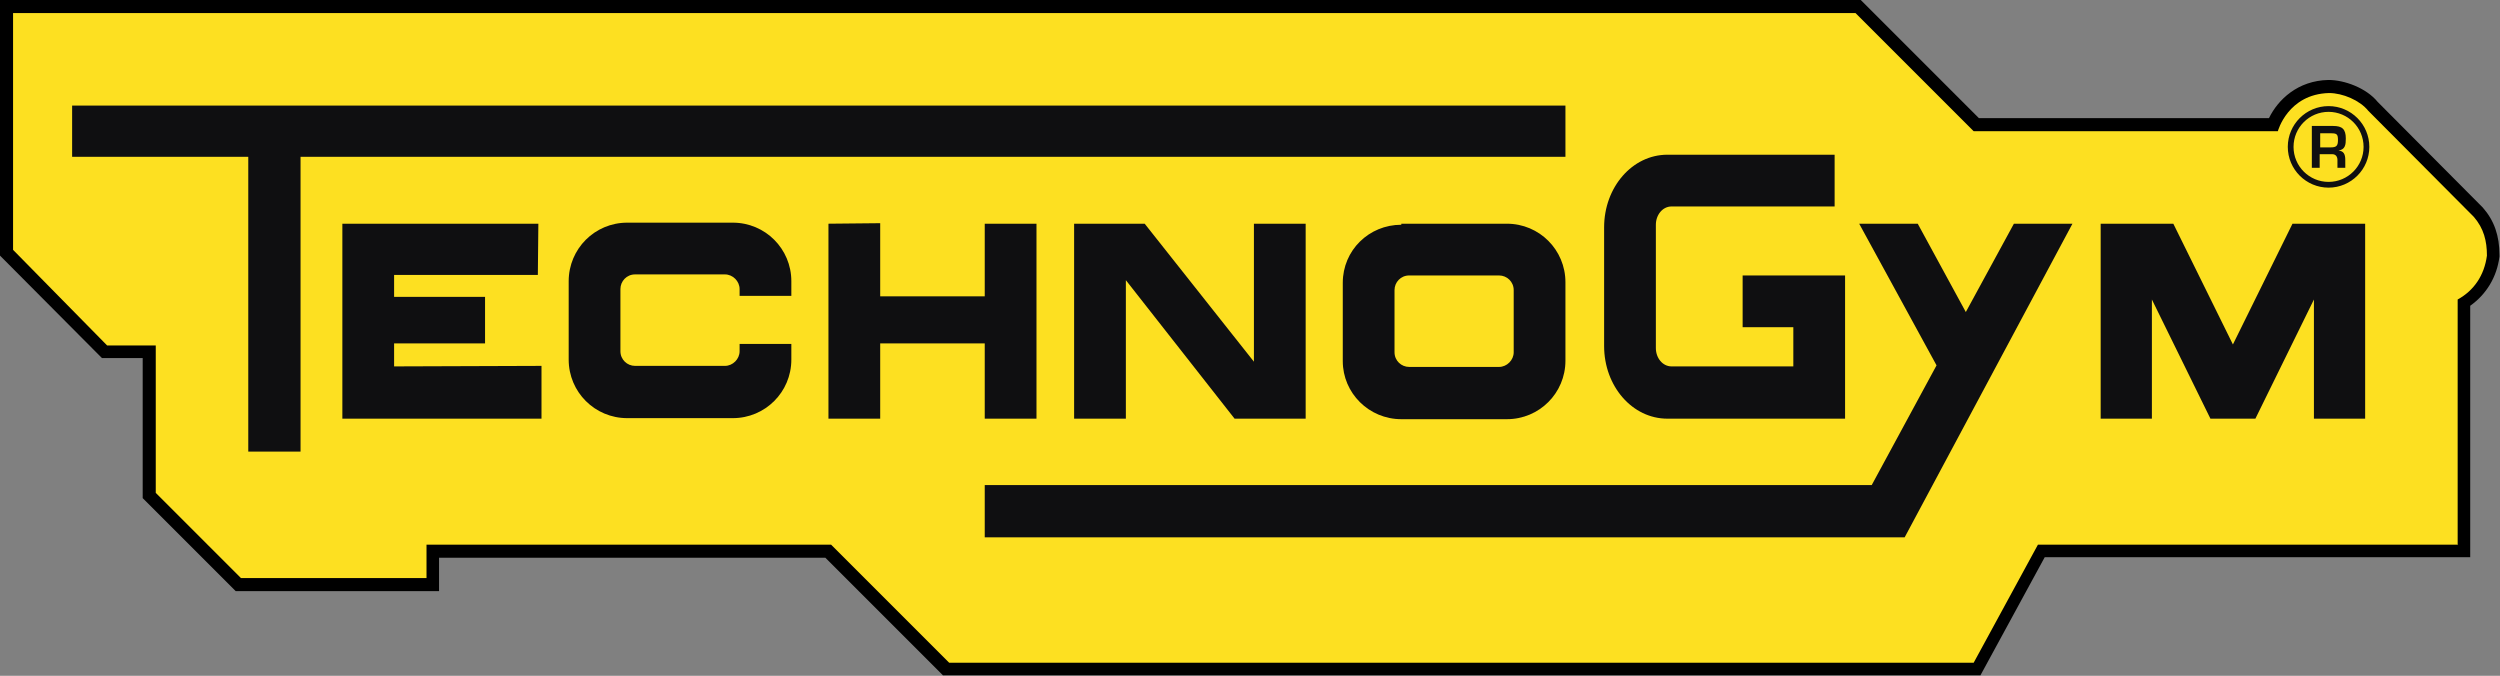
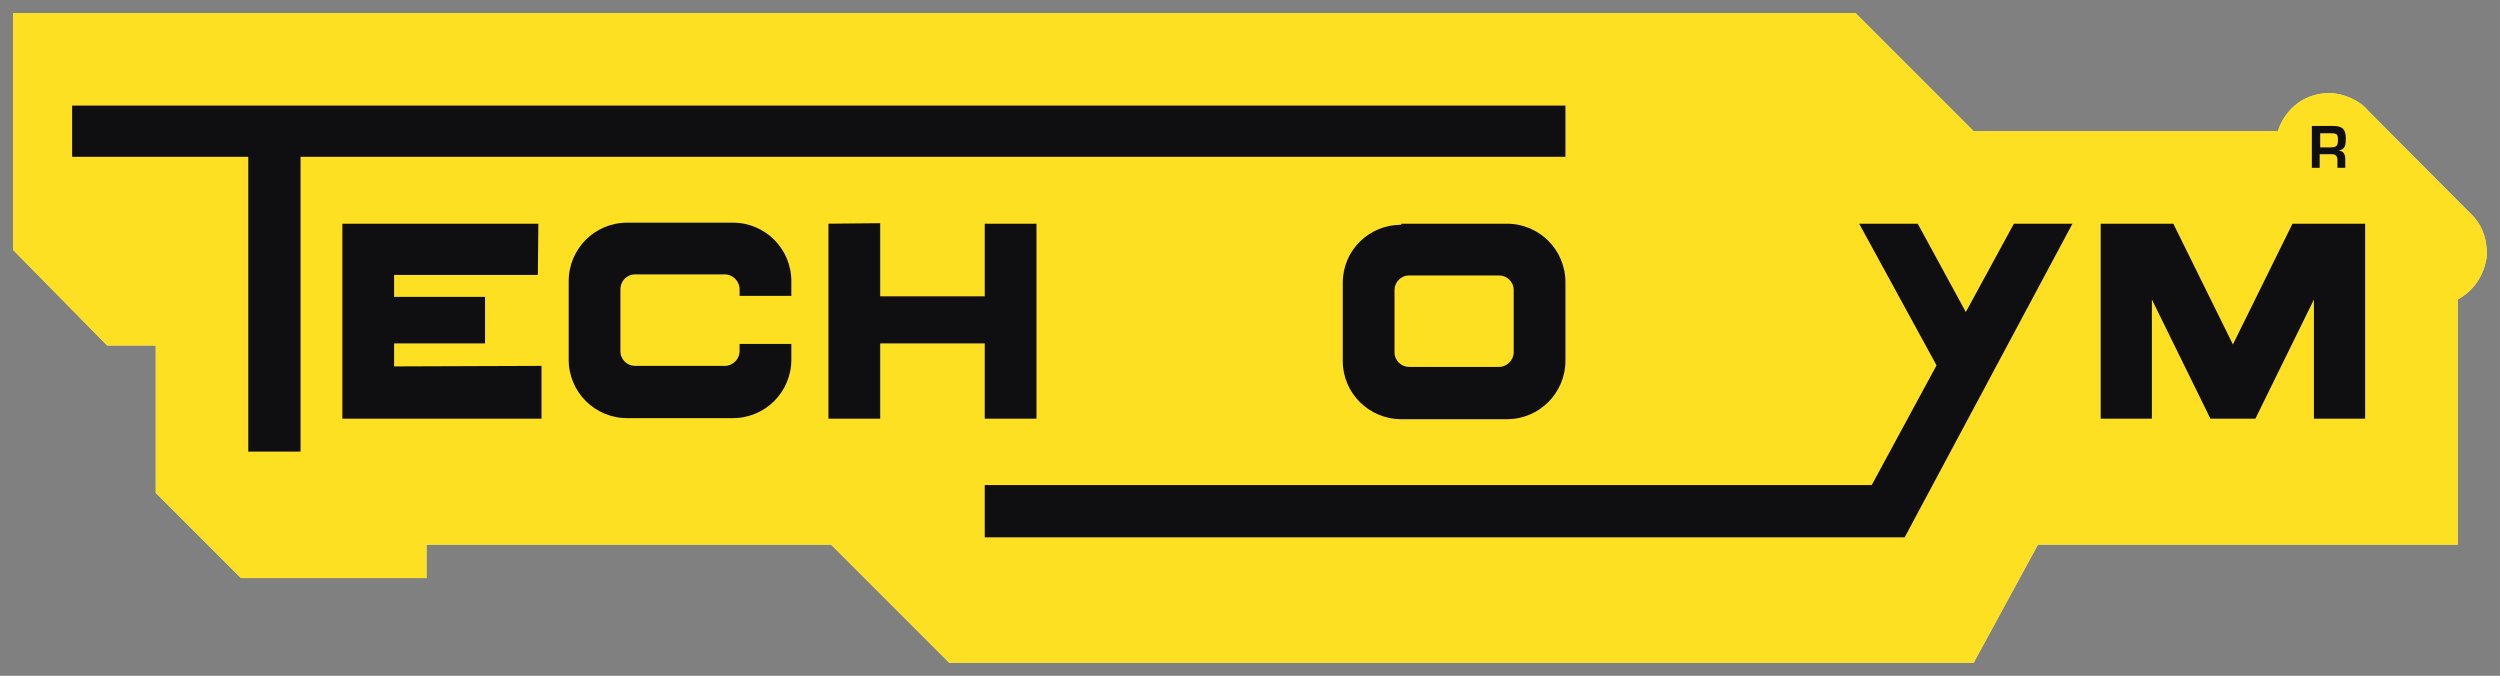
<svg xmlns="http://www.w3.org/2000/svg" id="b" viewBox="0 0 47.83 12.93">
  <rect x="0" y="0" width="47.83" height="12.93" fill="#808080" stroke="none" />
  <defs>
    <style>.d{fill:none;}.d,.e,.f,.g,.h,.i{stroke-width:0px;}.e{fill-rule:evenodd;}.e,.g{fill:#0f0f11;}.h{fill:#fcf596;}.i{fill:#fde021;}</style>
  </defs>
  <g id="c">
    <path class="h" d="m47.03,10.42h-8.04l-1.23,2.26h-19.6l-2.26-2.26h-7.74v.64h-3.55l-1.63-1.63v-2.82s-.93,0-.93,0L.25,4.78V.25h35.25l2.26,2.26h5.82s.19-.71.98-.73c.26,0,.59.14.75.34l2.02,2.03c.19.22.25.46.25.74-.05.38-.25.67-.56.84v4.7h0Z" />
-     <path class="f" d="m18.05,12.93l-2.26-2.26h-7.39v.64h-3.89l-1.78-1.78v-2.68s-.78,0-.78,0l-1.95-1.96V0h35.6l2.26,2.26h5.55c.17-.35.55-.72,1.14-.73.3,0,.72.15.94.42l2.01,2.02c.22.25.32.54.32.91v.03c-.05.39-.25.72-.56.94v4.81h-8.14l-1.23,2.26h-19.85Z" />
    <path class="i" d="m47.03,10.42h-8.04l-1.23,2.26h-19.6l-2.26-2.26h-7.74v.64h-3.55l-1.63-1.63v-2.82s-.93,0-.93,0L.25,4.78V.25h35.25l2.26,2.26h5.82s.19-.71.98-.73c.26,0,.59.14.75.34l2.02,2.03c.19.22.25.46.25.74-.05.38-.25.67-.56.84v4.7h0Z" />
    <path class="d" d="m47.03,10.42h-8.04l-1.23,2.26h-19.6l-2.26-2.26h-7.74v.64h-3.55l-1.63-1.63v-2.82s-.93,0-.93,0L.25,4.78V.25h35.25l2.26,2.26h5.82s.19-.71.98-.73c.26,0,.59.14.75.34l2.02,2.03c.19.22.25.46.25.74-.05.38-.25.67-.56.84v4.7h0Z" />
    <polygon class="g" points="1.38 2.02 1.38 3 4.75 3 4.75 8.64 5.75 8.64 5.75 3 29.95 3 29.95 2.02 1.38 2.02 1.38 2.02" />
    <polygon class="g" points="6.55 4.28 6.55 8.01 10.36 8.01 10.36 7 7.54 7.01 7.54 6.57 9.28 6.57 9.28 5.68 7.54 5.68 7.54 5.26 10.29 5.26 10.3 4.28 6.55 4.28 6.55 4.28" />
    <polygon class="g" points="15.85 4.28 15.85 8.01 16.84 8.01 16.84 6.57 18.84 6.57 18.84 8.01 19.83 8.01 19.83 4.28 18.84 4.28 18.84 5.67 16.84 5.67 16.84 4.27 15.85 4.28 15.85 4.28" />
-     <polygon class="g" points="20.55 4.28 20.55 8.01 21.54 8.01 21.54 5.36 23.62 8.01 24.98 8.01 24.98 4.28 23.99 4.28 23.99 6.92 21.9 4.28 20.55 4.28 20.55 4.28" />
    <path class="e" d="m26.81,4.28h2.02c.62,0,1.12.5,1.12,1.12v1.5c0,.62-.5,1.12-1.12,1.12h-2.02c-.62,0-1.12-.5-1.12-1.11v-1.5c0-.62.5-1.11,1.12-1.11h0Zm.15.99h1.72c.15,0,.28.12.28.28v1.19c0,.15-.13.28-.28.28h-1.72c-.15,0-.28-.12-.28-.28v-1.19c0-.15.12-.28.28-.28h0Z" />
    <path class="d" d="m26.81,4.28h2.02c.62,0,1.12.5,1.12,1.12v1.5c0,.62-.5,1.12-1.12,1.12h-2.02c-.62,0-1.12-.5-1.12-1.11v-1.5c0-.62.5-1.11,1.12-1.11h0Zm.15.99h1.72c.15,0,.28.12.28.28v1.19c0,.15-.13.28-.28.28h-1.72c-.15,0-.28-.12-.28-.28v-1.19c0-.15.12-.28.28-.28h0Z" />
    <path class="g" d="m14.15,6.59v.13c0,.15-.13.28-.28.28h-1.72c-.15,0-.28-.12-.28-.28v-1.19c0-.15.12-.28.28-.28h1.72c.15,0,.28.13.28.28v.13h.99v-.28c0-.62-.5-1.12-1.12-1.12h-2.02c-.62,0-1.12.5-1.12,1.12v1.5c0,.62.5,1.12,1.12,1.12h2.02c.62,0,1.12-.5,1.12-1.12v-.3s-.99,0-.99,0h0Z" />
-     <path class="g" d="m35.1,2.96v.99h-3.12c-.17,0-.3.16-.3.35v2.36c0,.19.13.35.3.35h2.33v-.75h-.97v-.99h1.96s0,2.74,0,2.74h-3.4c-.67,0-1.21-.62-1.21-1.39v-2.27c0-.77.54-1.39,1.21-1.39h3.21Z" />
    <polygon class="g" points="43.15 8.01 42.29 8.01 41.17 5.73 41.17 8.01 40.19 8.01 40.19 4.28 41.58 4.28 42.72 6.59 43.86 4.28 45.25 4.28 45.25 8.01 44.27 8.01 44.27 5.73 43.15 8.01 43.15 8.01" />
    <polygon class="g" points="36.44 10.28 18.84 10.28 18.84 9.28 35.81 9.28 37.05 6.99 35.57 4.28 36.69 4.28 37.61 5.97 38.53 4.28 39.65 4.28 36.44 10.28 36.44 10.28" />
-     <path class="g" d="m43.77,2.81c0-.43.35-.78.78-.78h0c.43,0,.78.35.78.78h0c0,.43-.35.78-.78.78h0c-.43,0-.78-.35-.78-.78h0Zm.11,0c0,.37.3.67.67.67h0c.37,0,.67-.3.67-.67h0c0-.37-.3-.67-.67-.67h0c-.37,0-.67.3-.67.67h0Z" />
-     <path class="e" d="m44.62,2.95c.07,0,.1.05.1.11v.15h.15v-.15c0-.11-.03-.17-.13-.18h0c.13-.02.14-.11.14-.23,0-.18-.07-.24-.24-.24h-.41v.8h.15v-.26h.23Zm-.23-.13v-.27h.21c.11,0,.13.02.13.13s-.03.14-.14.14h-.2Z" />
-     <path class="d" d="m44.62,2.95c.07,0,.1.05.1.11v.15h.15v-.15c0-.11-.03-.17-.13-.18h0c.13-.02.14-.11.14-.23,0-.18-.07-.24-.24-.24h-.41v.8h.15v-.26h.23Zm-.23-.13v-.27h.21c.11,0,.13.02.13.13s-.03.14-.14.14h-.2Z" />
+     <path class="e" d="m44.62,2.95c.07,0,.1.05.1.11v.15h.15v-.15c0-.11-.03-.17-.13-.18h0c.13-.02.14-.11.14-.23,0-.18-.07-.24-.24-.24h-.41v.8h.15v-.26h.23Zm-.23-.13v-.27h.21c.11,0,.13.02.13.13s-.03.14-.14.14Z" />
  </g>
</svg>